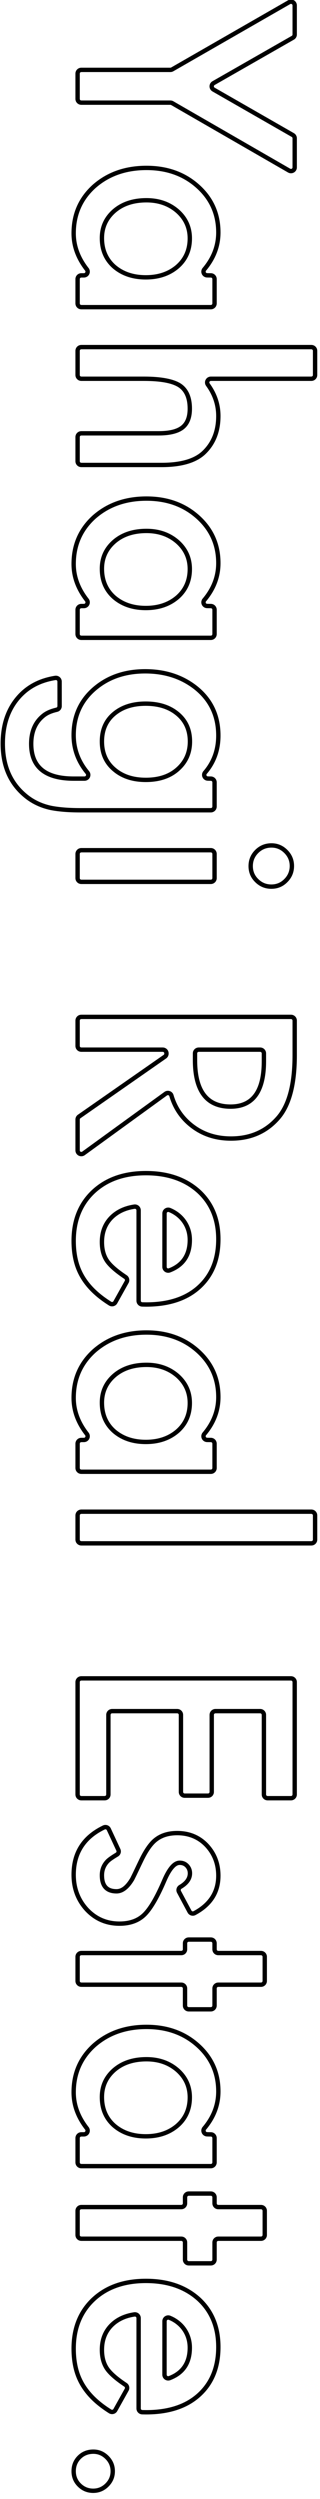
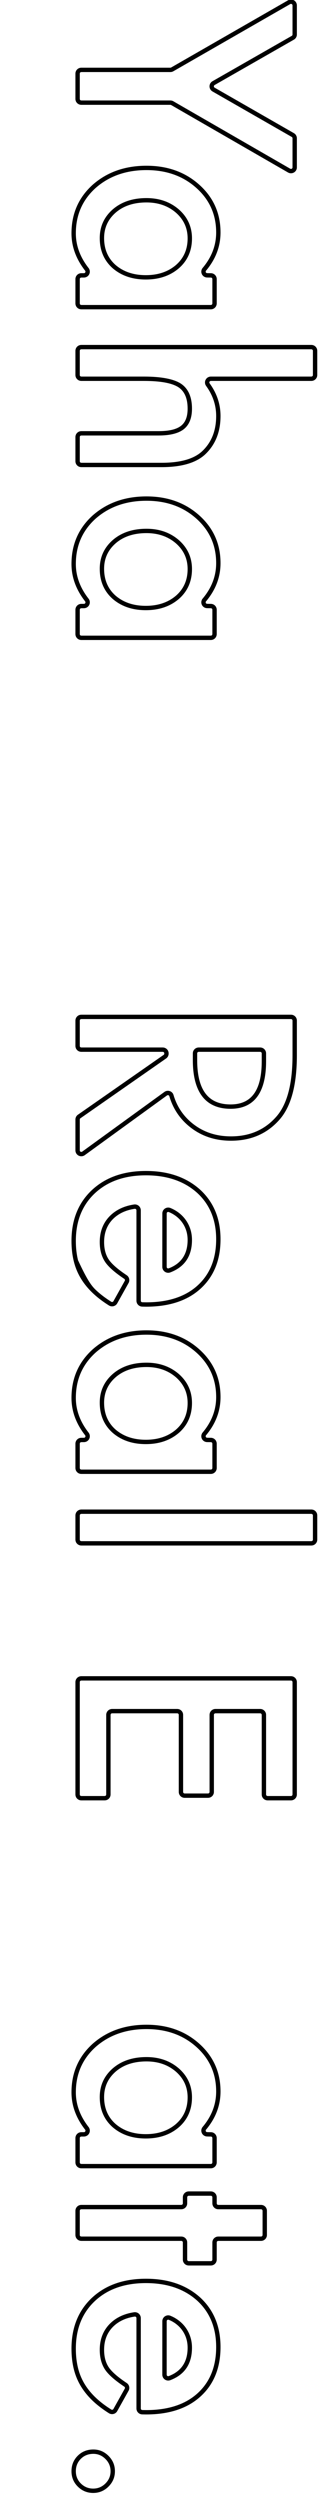
<svg xmlns="http://www.w3.org/2000/svg" width="100%" height="100%" viewBox="0 0 88 687" version="1.1" xml:space="preserve" style="fill-rule:evenodd;clip-rule:evenodd;stroke-linejoin:round;stroke-miterlimit:2;">
  <g transform="matrix(1,0,0,1,-1.569,1.29882e-13)">
    <g transform="matrix(1,0,0,1,-609.137,0)">
      <g transform="matrix(6.12323e-17,1,-1,6.12323e-17,701.925,-0.144)">
        <g transform="matrix(0.555,0,0,0.555,-162.433,-115.581)">
          <path d="M326.465,288.184C326.465,288.051 326.43,287.92 326.364,287.805L293.08,229.889C292.561,228.985 292.562,227.873 293.084,226.971C293.606,226.068 294.57,225.513 295.612,225.513L310.036,225.513C311.084,225.513 312.051,226.074 312.571,226.983L335.039,266.254C335.174,266.491 335.426,266.637 335.698,266.637C335.971,266.637 336.222,266.492 336.358,266.255L358.892,226.98C359.413,226.073 360.379,225.513 361.425,225.513L375.844,225.513C376.887,225.513 377.851,226.069 378.373,226.973C378.895,227.876 378.895,228.989 378.374,229.893L344.96,287.806C344.893,287.921 344.858,288.052 344.858,288.186L344.858,332.322C344.858,333.935 343.551,335.242 341.938,335.242L329.385,335.242C327.773,335.242 326.465,333.935 326.465,332.322L326.465,288.184ZM328.625,288.184L328.625,332.322C328.625,332.742 328.966,333.082 329.385,333.082L341.938,333.082C342.358,333.082 342.698,332.742 342.698,332.322L342.698,288.186C342.698,287.673 342.833,287.17 343.089,286.726L376.503,228.813C376.638,228.578 376.638,228.288 376.502,228.053C376.367,227.818 376.116,227.673 375.844,227.673L361.425,227.673C361.153,227.673 360.901,227.819 360.766,228.055L338.232,267.33C337.711,268.238 336.744,268.798 335.697,268.797C334.65,268.797 333.684,268.236 333.164,267.327L310.696,228.056C310.56,227.819 310.309,227.673 310.036,227.673L295.612,227.673C295.341,227.673 295.09,227.818 294.954,228.053C294.818,228.288 294.818,228.577 294.953,228.812L328.237,286.729C328.491,287.172 328.625,287.673 328.625,288.184Z" />
        </g>
        <g transform="matrix(0.555,0,0,0.555,-162.433,-115.581)">
          <path d="M428.251,268.145C428.251,267.37 428.559,266.627 429.107,266.08C429.654,265.532 430.397,265.224 431.172,265.224L443.236,265.224C444.011,265.224 444.754,265.532 445.302,266.08C445.849,266.627 446.157,267.37 446.157,268.145L446.157,332.322C446.157,333.096 445.849,333.839 445.302,334.387C444.754,334.935 444.011,335.242 443.236,335.242L431.172,335.242C430.397,335.242 429.655,334.935 429.107,334.387C428.559,333.839 428.251,333.096 428.251,332.322L428.251,331.024C428.251,330.734 428.085,330.469 427.824,330.342C427.563,330.214 427.252,330.247 427.024,330.426C421.222,334.951 415.041,337.193 408.501,337.193C398.8,337.193 390.781,333.684 384.44,326.677L384.412,326.645C378.164,319.534 375.024,310.664 375.024,300.024C375.024,289.562 378.169,280.849 384.427,273.874C390.726,266.854 398.611,263.343 408.083,263.343C414.99,263.343 421.302,265.731 427.011,270.526L427.015,270.529C427.234,270.715 427.541,270.756 427.801,270.636C428.062,270.515 428.228,270.254 428.228,269.967L428.229,269.928C428.252,269.302 428.251,268.685 428.251,268.145ZM430.412,268.145C430.412,268.705 430.412,269.343 430.389,269.992C430.379,271.11 429.726,272.125 428.709,272.596C427.685,273.07 426.479,272.907 425.622,272.18C420.33,267.736 414.486,265.504 408.083,265.504C399.255,265.504 391.905,268.774 386.035,275.316C380.125,281.904 377.185,290.143 377.185,300.024C377.185,310.09 380.124,318.492 386.035,325.219L386.042,325.227C391.96,331.767 399.447,335.033 408.501,335.033C414.575,335.033 420.307,332.925 425.694,328.722C426.574,328.036 427.768,327.911 428.771,328.399C429.774,328.888 430.41,329.906 430.412,331.022L430.412,332.322C430.412,332.523 430.492,332.717 430.634,332.859C430.777,333.002 430.97,333.082 431.172,333.082L443.236,333.082C443.438,333.082 443.631,333.002 443.774,332.859C443.916,332.717 443.997,332.523 443.997,332.322L443.997,268.145C443.997,267.943 443.916,267.75 443.774,267.607C443.631,267.465 443.438,267.385 443.236,267.385L431.172,267.385C430.97,267.385 430.777,267.465 430.634,267.607C430.492,267.75 430.412,267.943 430.412,268.145ZM391.048,300.024C391.048,293.659 392.932,288.319 396.672,283.995L396.697,283.966C400.534,279.645 405.305,277.486 411.009,277.486C417.047,277.486 421.953,279.629 425.736,283.894L425.759,283.921C429.498,288.242 431.387,293.721 431.387,300.373C431.387,307.019 429.5,312.496 425.767,316.815L425.732,316.855C421.951,321.068 417.001,323.189 410.869,323.189C405.111,323.189 400.336,321.002 396.544,316.625L396.531,316.609C392.892,312.34 391.048,306.817 391.048,300.024ZM393.209,300.024C393.209,306.236 394.848,311.303 398.176,315.208L398.178,315.21C401.537,319.089 405.767,321.029 410.869,321.029C416.333,321.029 420.755,319.167 424.124,315.413L424.133,315.402C427.542,311.457 429.227,306.443 429.227,300.373C429.227,294.298 427.54,289.281 424.126,285.334L424.12,285.328C420.754,281.533 416.381,279.646 411.009,279.646C405.948,279.646 401.717,281.566 398.313,285.401L398.306,285.408C394.898,289.349 393.209,294.224 393.209,300.024Z" />
        </g>
        <g transform="matrix(0.555,0,0,0.555,-162.433,-115.581)">
          <path d="M463.783,218.331C463.783,217.557 464.09,216.814 464.638,216.266C465.186,215.719 465.929,215.411 466.703,215.411L478.698,215.411C480.311,215.411 481.618,216.718 481.618,218.331L481.618,268.123C481.619,268.409 481.779,268.671 482.034,268.8C482.289,268.93 482.596,268.904 482.827,268.736C487.794,265.132 493.191,263.343 499.001,263.343C506.998,263.343 513.387,265.958 518.186,271.144L518.21,271.171C522.242,275.647 524.326,282.767 524.326,292.57L524.326,332.322C524.326,333.096 524.018,333.839 523.47,334.387C522.922,334.935 522.18,335.242 521.405,335.242L509.41,335.242C508.636,335.242 507.893,334.935 507.345,334.387C506.797,333.839 506.49,333.096 506.49,332.322L506.49,294.033C506.49,288.914 505.647,285.191 503.831,282.894C502.085,280.684 499.25,279.646 495.378,279.646C490.348,279.646 486.775,281.125 484.725,284.231C482.614,287.553 481.618,293.266 481.618,301.348L481.618,332.322C481.618,333.096 481.311,333.839 480.763,334.387C480.215,334.935 479.473,335.242 478.698,335.242L466.703,335.242C465.929,335.242 465.186,334.935 464.638,334.387C464.09,333.839 463.783,333.096 463.783,332.322L463.783,218.331ZM465.943,218.331L465.943,332.322C465.943,332.523 466.023,332.717 466.166,332.859C466.308,333.002 466.501,333.082 466.703,333.082L478.698,333.082C478.9,333.082 479.093,333.002 479.235,332.859C479.378,332.717 479.458,332.523 479.458,332.322L479.458,301.348C479.458,292.709 480.645,286.625 482.901,283.073L482.922,283.041C485.333,279.388 489.463,277.486 495.378,277.486C500.052,277.486 503.417,278.886 505.526,281.554C507.565,284.134 508.65,288.283 508.65,294.033L508.65,332.322C508.65,332.523 508.73,332.717 508.873,332.859C509.015,333.002 509.209,333.082 509.41,333.082L521.405,333.082C521.607,333.082 521.8,333.002 521.943,332.859C522.085,332.717 522.165,332.523 522.165,332.322L522.165,292.57C522.165,283.446 520.357,276.783 516.605,272.617L516.6,272.612C512.203,267.858 506.33,265.504 499.001,265.504C493.646,265.504 488.675,267.162 484.099,270.482C483.211,271.13 482.035,271.224 481.056,270.726C480.076,270.228 479.459,269.223 479.458,268.124L479.458,218.331C479.458,217.912 479.118,217.571 478.698,217.571L466.703,217.571C466.501,217.571 466.308,217.651 466.166,217.794C466.023,217.936 465.943,218.13 465.943,218.331Z" />
        </g>
        <g transform="matrix(0.555,0,0,0.555,-162.433,-115.581)">
          <path d="M592.043,268.145C592.043,267.37 592.351,266.627 592.899,266.08C593.446,265.532 594.189,265.224 594.964,265.224L607.028,265.224C607.803,265.224 608.546,265.532 609.093,266.08C609.641,266.627 609.949,267.37 609.949,268.145L609.949,332.322C609.949,333.096 609.641,333.839 609.093,334.387C608.546,334.935 607.803,335.242 607.028,335.242L594.964,335.242C594.189,335.242 593.446,334.935 592.899,334.387C592.351,333.839 592.043,333.096 592.043,332.322L592.043,331.024C592.043,330.734 591.877,330.469 591.616,330.342C591.355,330.214 591.044,330.247 590.815,330.426C585.014,334.951 578.833,337.193 572.292,337.193C562.592,337.193 554.573,333.684 548.232,326.677L548.204,326.645C541.956,319.534 538.816,310.664 538.816,300.024C538.816,289.562 541.961,280.849 548.219,273.874C554.517,266.854 562.402,263.343 571.874,263.343C578.782,263.343 585.094,265.731 590.803,270.526L590.806,270.529C591.025,270.715 591.332,270.756 591.593,270.636C591.853,270.515 592.02,270.254 592.02,269.967L592.021,269.928C592.043,269.302 592.043,268.685 592.043,268.145ZM594.204,268.145C594.204,268.705 594.203,269.343 594.18,269.992C594.171,271.11 593.518,272.125 592.501,272.596C591.477,273.07 590.271,272.907 589.413,272.18C584.121,267.736 578.277,265.504 571.874,265.504C563.047,265.504 555.697,268.774 549.827,275.316C543.916,281.904 540.976,290.143 540.976,300.024C540.976,310.09 543.916,318.492 549.827,325.219L549.834,325.227C555.752,331.767 563.239,335.033 572.292,335.033C578.367,335.033 584.099,332.925 589.486,328.722C590.366,328.036 591.56,327.911 592.562,328.399C593.565,328.888 594.202,329.906 594.204,331.022L594.204,332.322C594.204,332.523 594.284,332.717 594.426,332.859C594.569,333.002 594.762,333.082 594.964,333.082L607.028,333.082C607.23,333.082 607.423,333.002 607.566,332.859C607.708,332.717 607.788,332.523 607.788,332.322L607.788,268.145C607.788,267.943 607.708,267.75 607.566,267.607C607.423,267.465 607.23,267.385 607.028,267.385L594.964,267.385C594.762,267.385 594.569,267.465 594.426,267.607C594.284,267.75 594.204,267.943 594.204,268.145ZM554.84,300.024C554.84,293.659 556.724,288.319 560.464,283.995L560.489,283.966C564.326,279.645 569.097,277.486 574.8,277.486C580.839,277.486 585.745,279.629 589.528,283.894L589.551,283.921C593.29,288.242 595.179,293.721 595.179,300.373C595.179,307.019 593.292,312.496 589.559,316.815L589.524,316.855C585.743,321.068 580.793,323.189 574.661,323.189C568.903,323.189 564.127,321.002 560.336,316.625L560.323,316.609C556.684,312.34 554.84,306.817 554.84,300.024ZM557,300.024C557,306.236 558.639,311.303 561.967,315.208L561.969,315.21C565.329,319.089 569.559,321.029 574.661,321.029C580.125,321.029 584.547,319.167 587.916,315.413L587.925,315.402C591.334,311.457 593.019,306.443 593.019,300.373C593.019,294.298 591.332,289.281 587.917,285.334L587.912,285.328C584.546,281.533 580.172,279.646 574.8,279.646C569.74,279.646 565.509,281.566 562.105,285.401L562.098,285.408C558.69,289.349 557,294.224 557,300.024Z" />
        </g>
        <g transform="matrix(0.555,0,0,0.555,-162.433,-115.581)">
-           <path d="M695.363,332.56C695.363,335.799 695.257,338.652 695.045,341.117C694.833,343.6 694.536,345.788 694.158,347.681L694.154,347.699C692.998,352.998 690.729,357.548 687.358,361.353C681.027,368.638 672.335,372.306 661.26,372.306C651.92,372.306 644.24,369.77 638.205,364.741C632.457,359.966 628.932,353.511 627.654,345.363L627.653,345.359C627.526,344.52 627.77,343.667 628.323,343.023C628.876,342.379 629.683,342.009 630.528,342.009C633.754,341.999 639.875,341.999 642.697,341.999C644.054,342.001 645.231,342.936 645.539,344.257L645.54,344.261C646.108,346.745 646.934,348.713 648.043,350.154C651.095,354.122 655.557,356.073 661.399,356.073C665.699,356.073 669.148,355.049 671.728,352.939C675.656,349.727 677.527,344.074 677.527,336.043L677.527,330.728C677.527,330.433 677.356,330.165 677.089,330.04C676.822,329.915 676.507,329.956 676.28,330.145L676.278,330.147C670.59,334.853 664.185,337.193 657.079,337.193C647.507,337.193 639.669,333.723 633.56,326.797L633.555,326.792C627.442,319.82 624.37,311.11 624.37,300.651C624.37,290.492 627.221,281.864 632.896,274.757L632.909,274.741C639.066,267.147 647.19,263.343 657.288,263.343C664.645,263.343 670.972,265.62 676.274,270.16L676.285,270.169C676.5,270.359 676.807,270.405 677.068,270.286C677.329,270.168 677.497,269.908 677.497,269.621L677.499,269.559C677.528,269.063 677.527,268.579 677.527,268.145C677.527,267.37 677.835,266.627 678.382,266.08C678.93,265.532 679.673,265.224 680.447,265.224L692.442,265.224C693.217,265.224 693.96,265.532 694.508,266.08C695.055,266.627 695.363,267.37 695.363,268.145L695.363,332.56ZM693.203,332.56L693.203,268.145C693.203,267.943 693.122,267.75 692.98,267.607C692.837,267.465 692.644,267.385 692.442,267.385L680.447,267.385C680.246,267.385 680.053,267.465 679.91,267.607C679.767,267.75 679.687,267.943 679.687,268.145C679.687,268.609 679.687,269.126 679.658,269.643C679.649,270.77 678.986,271.79 677.958,272.255C676.924,272.723 675.711,272.542 674.869,271.801C669.961,267.598 664.099,265.504 657.288,265.504C647.888,265.504 640.319,269.032 634.588,276.101L634.584,276.105C629.206,282.84 626.53,291.024 626.53,300.651C626.53,310.536 629.402,318.779 635.18,325.368C640.867,331.815 648.169,335.033 657.079,335.033C663.676,335.033 669.62,332.852 674.898,328.485C675.768,327.76 676.979,327.604 678.005,328.084C679.031,328.564 679.687,329.594 679.687,330.727L679.687,336.043C679.687,344.901 677.428,351.068 673.096,354.611C670.169,357.005 666.277,358.233 661.399,358.233C654.794,358.233 649.781,355.957 646.33,351.472C645.062,349.822 644.084,347.584 643.435,344.747C643.355,344.404 643.049,344.16 642.696,344.16C639.874,344.16 633.758,344.16 630.534,344.169L630.531,344.169C630.312,344.169 630.104,344.265 629.962,344.431C629.819,344.597 629.756,344.816 629.789,345.032C630.979,352.615 634.237,358.636 639.587,363.08C645.256,367.805 652.486,370.146 661.26,370.146C671.634,370.146 679.797,366.76 685.726,359.936L685.741,359.92C688.87,356.389 690.967,352.164 692.041,347.248C692.405,345.427 692.688,343.321 692.893,340.932C693.1,338.52 693.203,335.729 693.203,332.56ZM680.314,300.373C680.314,306.826 678.618,312.108 675.272,316.234L675.268,316.239C671.576,320.863 666.563,323.189 660.215,323.189C653.858,323.189 648.89,320.88 645.292,316.298C642.042,312.174 640.393,306.894 640.393,300.442C640.393,293.897 642.043,288.572 645.29,284.45C648.937,279.769 653.907,277.416 660.215,277.416C666.117,277.416 670.959,279.561 674.746,283.839C678.438,287.969 680.314,293.474 680.314,300.373ZM678.154,300.373C678.154,294.082 676.501,289.043 673.134,285.278L673.13,285.274C669.766,281.472 665.459,279.577 660.215,279.577C654.632,279.577 650.221,281.636 646.994,285.779L646.99,285.784C644.015,289.557 642.554,294.449 642.554,300.442C642.554,306.345 644.017,311.19 646.99,314.962C650.174,319.018 654.588,321.029 660.215,321.029C665.845,321.029 670.305,318.993 673.579,314.891L673.594,314.873C676.65,311.105 678.154,306.267 678.154,300.373Z" />
-         </g>
+           </g>
        <g transform="matrix(0.555,0,0,0.555,-162.433,-115.581)">
-           <path d="M727.904,265.224C729.517,265.224 730.824,266.532 730.824,268.145L730.824,332.322C730.824,333.935 729.517,335.242 727.904,335.242L715.909,335.242C714.296,335.242 712.989,333.935 712.988,332.322L712.988,268.145C712.989,266.532 714.296,265.224 715.909,265.224L727.904,265.224ZM727.904,267.385L715.909,267.385C715.489,267.385 715.149,267.725 715.149,268.145L715.149,332.322C715.149,332.742 715.489,333.082 715.909,333.082L727.904,333.082C728.324,333.082 728.664,332.742 728.664,332.322L728.664,268.145C728.664,267.725 728.324,267.385 727.904,267.385ZM710.62,238.089C710.62,235.054 711.721,232.43 713.932,230.218C716.141,228.009 718.789,226.906 721.872,226.906C725.001,226.906 727.67,228.009 729.877,230.214C732.086,232.374 733.193,235.022 733.193,238.158C733.193,241.288 732.09,243.956 729.885,246.163C727.725,248.373 725.078,249.48 721.941,249.48C718.809,249.48 716.14,248.375 713.932,246.168C711.726,243.962 710.62,241.269 710.62,238.089ZM712.78,238.089C712.78,240.667 713.671,242.852 715.46,244.64C717.246,246.427 719.407,247.319 721.941,247.319C724.469,247.319 726.604,246.431 728.344,244.649L728.353,244.64C730.14,242.853 731.033,240.693 731.033,238.158C731.033,235.63 730.144,233.495 728.362,231.755L728.353,231.746C726.567,229.96 724.406,229.067 721.872,229.067C719.381,229.067 717.244,229.961 715.46,231.746C713.676,233.529 712.78,235.642 712.78,238.089Z" />
-         </g>
+           </g>
        <g transform="matrix(0.555,0,0,0.555,-162.433,-115.581)">
          <path d="M835.933,288.704C835.699,288.772 835.512,288.949 835.433,289.179C835.353,289.409 835.392,289.665 835.535,289.862C840.973,297.37 858.924,322.081 865.116,330.605C865.762,331.494 865.854,332.669 865.356,333.648C864.857,334.626 863.852,335.242 862.754,335.242L847.469,335.242C846.515,335.242 845.621,334.776 845.074,333.993L815.449,291.537C815.307,291.333 815.074,291.211 814.826,291.211L814.7,291.211C814.498,291.211 814.305,291.292 814.162,291.434C814.02,291.577 813.939,291.77 813.94,291.972L813.94,332.322C813.94,333.096 813.632,333.839 813.084,334.387C812.536,334.935 811.794,335.242 811.019,335.242L798.467,335.242C796.854,335.242 795.546,333.935 795.546,332.322L795.546,228.433C795.546,226.82 796.854,225.513 798.467,225.513L815.646,225.513C830.186,225.513 840.67,228.314 847.134,233.777L847.144,233.786C854.354,239.94 857.97,248.059 857.97,258.153C857.97,266.033 855.702,272.804 851.186,278.473C847.216,283.457 842.135,286.867 835.942,288.702L835.933,288.704ZM835.328,286.63L835.337,286.628C841.088,284.922 845.809,281.756 849.496,277.127C853.712,271.835 855.81,265.508 855.81,258.153C855.81,248.744 852.462,241.165 845.742,235.429L845.739,235.427C839.569,230.212 829.526,227.673 815.646,227.673L798.467,227.673C798.047,227.673 797.707,228.014 797.707,228.433L797.707,332.322C797.707,332.742 798.047,333.082 798.467,333.082L811.019,333.082C811.221,333.082 811.414,333.002 811.556,332.859C811.699,332.717 811.779,332.523 811.779,332.322L811.779,291.972C811.779,291.197 812.087,290.454 812.634,289.906C813.182,289.359 813.925,289.051 814.7,289.051L814.826,289.051C815.78,289.051 816.674,289.518 817.221,290.3L846.846,332.757C846.988,332.96 847.221,333.082 847.469,333.082L862.754,333.082C863.039,333.082 863.301,332.921 863.431,332.667C863.561,332.412 863.537,332.106 863.369,331.875C857.176,323.35 839.224,298.638 833.787,291.131C833.229,290.364 833.081,289.373 833.39,288.476C833.698,287.582 834.42,286.894 835.328,286.63ZM811.779,274.148L811.779,243.691C811.779,242.078 813.087,240.77 814.7,240.77L818.642,240.77C828.011,240.77 834.539,242.932 838.287,247.07C840.846,249.895 842.155,253.653 842.155,258.362C842.155,263.363 840.816,267.353 838.2,270.353C834.349,274.768 827.641,277.069 818.015,277.069L814.7,277.069C813.925,277.069 813.182,276.761 812.635,276.213C812.087,275.666 811.779,274.923 811.779,274.148ZM813.94,274.148C813.939,274.35 814.02,274.543 814.162,274.686C814.305,274.828 814.498,274.908 814.7,274.908L818.015,274.908C826.837,274.908 833.043,272.979 836.572,268.933C838.874,266.293 839.995,262.763 839.995,258.362C839.995,254.265 838.912,250.978 836.685,248.52C833.254,244.732 827.22,242.931 818.642,242.931L814.7,242.931C814.28,242.931 813.939,243.271 813.94,243.691L813.94,274.148Z" />
        </g>
        <g transform="matrix(0.555,0,0,0.555,-162.433,-115.581)">
-           <path d="M940.144,302.14C940.114,303.732 938.815,305.006 937.224,305.006L892.441,305.006C892.22,305.006 892.01,305.102 891.865,305.268C891.721,305.435 891.656,305.655 891.687,305.873C892.342,310.22 893.968,313.76 896.607,316.477C899.61,319.522 903.467,321.029 908.166,321.029C911.808,321.029 914.827,320.185 917.211,318.452C919.403,316.827 921.855,313.945 924.595,309.832C925.441,308.569 927.116,308.165 928.442,308.905L938.518,314.524C939.217,314.913 939.725,315.572 939.925,316.346C940.124,317.121 939.997,317.943 939.574,318.621L939.573,318.624C937.789,321.466 935.923,323.951 933.974,326.078C931.627,328.641 929.111,330.747 926.429,332.399C923.733,334.06 920.82,335.277 917.691,336.047C914.592,336.81 911.232,337.193 907.609,337.193C897.156,337.193 888.772,333.816 882.442,327.104L882.436,327.097C876.129,320.36 872.948,311.435 872.948,300.303C872.948,289.277 876.028,280.36 882.136,273.533L882.158,273.508C888.351,266.744 896.551,263.343 906.773,263.343C917.1,263.343 925.255,266.66 931.259,273.24C937.177,279.731 940.177,288.715 940.18,300.215L940.179,300.271L940.144,302.14ZM937.984,302.1L938.019,300.23L938.019,300.215C938.016,289.346 935.256,280.831 929.662,274.696C924.055,268.55 916.418,265.504 906.773,265.504C897.219,265.504 889.54,268.645 883.751,274.967L883.746,274.973C877.971,281.428 875.109,289.877 875.109,300.303C875.109,310.814 878.059,319.26 884.014,325.621C889.944,331.909 897.815,335.033 907.609,335.033C911.046,335.033 914.235,334.673 917.174,333.949C920.083,333.233 922.79,332.104 925.296,330.56C927.815,329.008 930.176,327.027 932.381,324.619C934.247,322.582 936.033,320.2 937.742,317.477C937.852,317.301 937.884,317.087 937.832,316.886C937.781,316.684 937.648,316.513 937.466,316.411L927.391,310.793C927.046,310.6 926.611,310.705 926.393,311.031C923.471,315.415 920.829,318.461 918.493,320.191L918.486,320.196C915.762,322.177 912.326,323.189 908.166,323.189C902.835,323.189 898.472,321.446 895.066,317.991L895.06,317.985C892.12,314.96 890.279,311.032 889.55,306.19L889.549,306.184C889.428,305.345 889.677,304.495 890.232,303.854C890.788,303.213 891.594,302.845 892.441,302.846L937.224,302.846C937.638,302.845 937.976,302.514 937.984,302.1ZM920.468,292.187C914.608,292.187 899.908,292.187 893.982,292.177C893.01,292.177 892.102,291.692 891.562,290.883C891.022,290.075 890.921,289.05 891.293,288.152C891.71,287.136 892.201,286.186 892.764,285.302C893.805,283.665 895.058,282.265 896.521,281.1C897.986,279.932 899.614,279.038 901.403,278.417C903.185,277.798 905.091,277.486 907.121,277.486C915.116,277.486 920.455,281.081 923.199,288.226L923.2,288.23C923.541,289.128 923.419,290.136 922.873,290.926C922.327,291.716 921.428,292.188 920.468,292.187ZM920.469,290.026C920.719,290.027 920.953,289.904 921.095,289.698C921.237,289.493 921.269,289.231 921.181,288.997C918.784,282.758 914.103,279.646 907.121,279.646C905.343,279.646 903.673,279.915 902.111,280.457C900.556,280.997 899.141,281.775 897.867,282.79C896.589,283.808 895.496,285.032 894.587,286.461C894.09,287.242 893.658,288.08 893.29,288.976L893.289,288.979C893.193,289.211 893.219,289.475 893.358,289.683C893.497,289.892 893.732,290.017 893.983,290.017C899.91,290.026 914.61,290.026 920.469,290.026Z" />
+           <path d="M940.144,302.14C940.114,303.732 938.815,305.006 937.224,305.006L892.441,305.006C892.22,305.006 892.01,305.102 891.865,305.268C891.721,305.435 891.656,305.655 891.687,305.873C892.342,310.22 893.968,313.76 896.607,316.477C899.61,319.522 903.467,321.029 908.166,321.029C911.808,321.029 914.827,320.185 917.211,318.452C919.403,316.827 921.855,313.945 924.595,309.832C925.441,308.569 927.116,308.165 928.442,308.905L938.518,314.524C939.217,314.913 939.725,315.572 939.925,316.346C940.124,317.121 939.997,317.943 939.574,318.621L939.573,318.624C937.789,321.466 935.923,323.951 933.974,326.078C931.627,328.641 929.111,330.747 926.429,332.399C923.733,334.06 920.82,335.277 917.691,336.047C914.592,336.81 911.232,337.193 907.609,337.193C897.156,337.193 888.772,333.816 882.442,327.104L882.436,327.097C876.129,320.36 872.948,311.435 872.948,300.303C872.948,289.277 876.028,280.36 882.136,273.533L882.158,273.508C888.351,266.744 896.551,263.343 906.773,263.343C917.1,263.343 925.255,266.66 931.259,273.24C937.177,279.731 940.177,288.715 940.18,300.215L940.179,300.271L940.144,302.14ZM937.984,302.1L938.019,300.23L938.019,300.215C938.016,289.346 935.256,280.831 929.662,274.696C924.055,268.55 916.418,265.504 906.773,265.504C897.219,265.504 889.54,268.645 883.751,274.967L883.746,274.973C877.971,281.428 875.109,289.877 875.109,300.303C875.109,310.814 878.059,319.26 884.014,325.621C889.944,331.909 897.815,335.033 907.609,335.033C911.046,335.033 914.235,334.673 917.174,333.949C927.815,329.008 930.176,327.027 932.381,324.619C934.247,322.582 936.033,320.2 937.742,317.477C937.852,317.301 937.884,317.087 937.832,316.886C937.781,316.684 937.648,316.513 937.466,316.411L927.391,310.793C927.046,310.6 926.611,310.705 926.393,311.031C923.471,315.415 920.829,318.461 918.493,320.191L918.486,320.196C915.762,322.177 912.326,323.189 908.166,323.189C902.835,323.189 898.472,321.446 895.066,317.991L895.06,317.985C892.12,314.96 890.279,311.032 889.55,306.19L889.549,306.184C889.428,305.345 889.677,304.495 890.232,303.854C890.788,303.213 891.594,302.845 892.441,302.846L937.224,302.846C937.638,302.845 937.976,302.514 937.984,302.1ZM920.468,292.187C914.608,292.187 899.908,292.187 893.982,292.177C893.01,292.177 892.102,291.692 891.562,290.883C891.022,290.075 890.921,289.05 891.293,288.152C891.71,287.136 892.201,286.186 892.764,285.302C893.805,283.665 895.058,282.265 896.521,281.1C897.986,279.932 899.614,279.038 901.403,278.417C903.185,277.798 905.091,277.486 907.121,277.486C915.116,277.486 920.455,281.081 923.199,288.226L923.2,288.23C923.541,289.128 923.419,290.136 922.873,290.926C922.327,291.716 921.428,292.188 920.468,292.187ZM920.469,290.026C920.719,290.027 920.953,289.904 921.095,289.698C921.237,289.493 921.269,289.231 921.181,288.997C918.784,282.758 914.103,279.646 907.121,279.646C905.343,279.646 903.673,279.915 902.111,280.457C900.556,280.997 899.141,281.775 897.867,282.79C896.589,283.808 895.496,285.032 894.587,286.461C894.09,287.242 893.658,288.08 893.29,288.976L893.289,288.979C893.193,289.211 893.219,289.475 893.358,289.683C893.497,289.892 893.732,290.017 893.983,290.017C899.91,290.026 914.61,290.026 920.469,290.026Z" />
        </g>
        <g transform="matrix(0.555,0,0,0.555,-162.433,-115.581)">
          <path d="M1005.11,268.145C1005.11,267.37 1005.42,266.627 1005.97,266.08C1006.51,265.532 1007.26,265.224 1008.03,265.224L1020.1,265.224C1020.87,265.224 1021.61,265.532 1022.16,266.08C1022.71,266.627 1023.02,267.37 1023.02,268.145L1023.02,332.322C1023.02,333.096 1022.71,333.839 1022.16,334.387C1021.61,334.935 1020.87,335.242 1020.1,335.242L1008.03,335.242C1007.26,335.242 1006.51,334.935 1005.97,334.387C1005.42,333.839 1005.11,333.096 1005.11,332.322L1005.11,331.024C1005.11,330.734 1004.94,330.469 1004.68,330.342C1004.42,330.214 1004.11,330.247 1003.88,330.426C998.082,334.951 991.9,337.193 985.36,337.193C975.659,337.193 967.64,333.684 961.299,326.677L961.271,326.645C955.023,319.534 951.883,310.664 951.883,300.024C951.883,289.562 955.028,280.849 961.286,273.874C967.585,266.854 975.47,263.343 984.942,263.343C991.849,263.343 998.161,265.731 1003.87,270.526L1003.87,270.529C1004.09,270.715 1004.4,270.756 1004.66,270.636C1004.92,270.515 1005.09,270.254 1005.09,269.967L1005.09,269.928C1005.11,269.302 1005.11,268.685 1005.11,268.145ZM1007.27,268.145C1007.27,268.705 1007.27,269.343 1007.25,269.992C1007.24,271.11 1006.59,272.125 1005.57,272.596C1004.54,273.07 1003.34,272.907 1002.48,272.18C997.189,267.736 991.345,265.504 984.942,265.504C976.114,265.504 968.765,268.774 962.894,275.316C956.984,281.904 954.044,290.143 954.044,300.024C954.044,310.09 956.983,318.492 962.894,325.219L962.901,325.227C968.819,331.767 976.306,335.033 985.36,335.033C991.434,335.033 997.166,332.925 1002.55,328.722C1003.43,328.036 1004.63,327.911 1005.63,328.399C1006.63,328.888 1007.27,329.906 1007.27,331.022L1007.27,332.322C1007.27,332.523 1007.35,332.717 1007.49,332.859C1007.64,333.002 1007.83,333.082 1008.03,333.082L1020.1,333.082C1020.3,333.082 1020.49,333.002 1020.63,332.859C1020.78,332.717 1020.86,332.523 1020.86,332.322L1020.86,268.145C1020.86,267.943 1020.78,267.75 1020.63,267.607C1020.49,267.465 1020.3,267.385 1020.1,267.385L1008.03,267.385C1007.83,267.385 1007.64,267.465 1007.49,267.607C1007.35,267.75 1007.27,267.943 1007.27,268.145ZM967.907,300.024C967.907,293.659 969.791,288.319 973.531,283.995L973.556,283.966C977.393,279.645 982.165,277.486 987.868,277.486C993.906,277.486 998.812,279.629 1002.6,283.894L1002.62,283.921C1006.36,288.242 1008.25,293.721 1008.25,300.373C1008.25,307.019 1006.36,312.496 1002.63,316.815L1002.59,316.855C998.811,321.068 993.86,323.189 987.728,323.189C981.97,323.189 977.195,321.002 973.404,316.625L973.39,316.609C969.752,312.34 967.907,306.817 967.907,300.024ZM970.068,300.024C970.068,306.236 971.707,311.303 975.035,315.208L975.037,315.21C978.396,319.089 982.626,321.029 987.728,321.029C993.192,321.029 997.614,319.167 1000.98,315.413L1000.99,315.402C1004.4,311.457 1006.09,306.443 1006.09,300.373C1006.09,294.298 1004.4,289.281 1000.99,285.334L1000.98,285.328C997.613,281.533 993.24,279.646 987.868,279.646C982.808,279.646 978.576,281.566 975.172,285.401L975.166,285.408C971.757,289.349 970.068,294.224 970.068,300.024Z" />
        </g>
        <g transform="matrix(0.555,0,0,0.555,-162.433,-115.581)">
          <path d="M1055.56,215.411C1056.33,215.411 1057.08,215.719 1057.62,216.266C1058.17,216.814 1058.48,217.557 1058.48,218.331L1058.48,332.322C1058.48,333.096 1058.17,333.839 1057.62,334.387C1057.08,334.935 1056.33,335.242 1055.56,335.242L1043.56,335.242C1042.79,335.242 1042.05,334.935 1041.5,334.387C1040.95,333.839 1040.64,333.096 1040.64,332.322L1040.64,218.331C1040.64,217.557 1040.95,216.814 1041.5,216.266C1042.05,215.719 1042.79,215.411 1043.56,215.411L1055.56,215.411ZM1055.56,217.571L1043.56,217.571C1043.36,217.571 1043.17,217.651 1043.03,217.794C1042.88,217.936 1042.8,218.13 1042.8,218.331L1042.8,332.322C1042.8,332.523 1042.88,332.717 1043.03,332.859C1043.17,333.002 1043.36,333.082 1043.56,333.082L1055.56,333.082C1055.76,333.082 1055.95,333.002 1056.1,332.859C1056.24,332.717 1056.32,332.523 1056.32,332.322L1056.32,218.331C1056.32,218.13 1056.24,217.936 1056.1,217.794C1055.95,217.651 1055.76,217.571 1055.56,217.571Z" />
        </g>
        <g transform="matrix(0.555,0,0,0.555,-162.433,-115.581)">
          <path d="M1184.72,240.01C1184.72,241.623 1183.41,242.931 1181.8,242.931L1142.35,242.931C1142.15,242.931 1141.96,243.011 1141.82,243.153C1141.67,243.296 1141.59,243.489 1141.59,243.691L1141.59,265.858C1141.59,266.059 1141.67,266.252 1141.82,266.395C1141.96,266.538 1142.15,266.618 1142.35,266.618L1180.54,266.618C1181.32,266.618 1182.06,266.925 1182.61,267.473C1183.16,268.021 1183.46,268.764 1183.46,269.538L1183.46,281.115C1183.46,281.89 1183.16,282.632 1182.61,283.18C1182.06,283.728 1181.32,284.036 1180.54,284.036L1142.35,284.036C1142.15,284.036 1141.96,284.116 1141.82,284.258C1141.67,284.401 1141.59,284.594 1141.59,284.796L1141.59,317.064C1141.59,317.266 1141.67,317.459 1141.82,317.602C1141.96,317.744 1142.15,317.824 1142.35,317.824L1181.8,317.824C1183.41,317.824 1184.72,319.132 1184.72,320.745L1184.72,332.322C1184.72,333.096 1184.41,333.839 1183.86,334.387C1183.32,334.935 1182.57,335.242 1181.8,335.242L1126.12,335.242C1124.51,335.242 1123.2,333.935 1123.2,332.322L1123.2,228.433C1123.2,226.82 1124.51,225.513 1126.12,225.513L1181.8,225.513C1182.57,225.513 1183.32,225.821 1183.86,226.368C1184.41,226.916 1184.72,227.659 1184.72,228.433L1184.72,240.01ZM1182.56,240.01L1182.56,228.433C1182.56,228.232 1182.48,228.038 1182.34,227.896C1182.19,227.753 1182,227.673 1181.8,227.673L1126.12,227.673C1125.7,227.673 1125.36,228.014 1125.36,228.433L1125.36,332.322C1125.36,332.742 1125.7,333.082 1126.12,333.082L1181.8,333.082C1182,333.082 1182.19,333.002 1182.34,332.859C1182.48,332.717 1182.56,332.523 1182.56,332.322L1182.56,320.745C1182.56,320.325 1182.22,319.985 1181.8,319.985L1142.35,319.985C1141.58,319.985 1140.84,319.677 1140.29,319.129C1139.74,318.582 1139.43,317.839 1139.43,317.064L1139.43,284.796C1139.43,284.021 1139.74,283.278 1140.29,282.731C1140.84,282.183 1141.58,281.875 1142.35,281.875L1180.54,281.875C1180.75,281.875 1180.94,281.795 1181.08,281.653C1181.22,281.51 1181.3,281.317 1181.3,281.115L1181.3,269.538C1181.3,269.336 1181.22,269.143 1181.08,269.001C1180.94,268.858 1180.75,268.778 1180.54,268.778L1142.35,268.778C1141.58,268.778 1140.84,268.47 1140.29,267.923C1139.74,267.375 1139.43,266.632 1139.43,265.858L1139.43,243.691C1139.43,242.916 1139.74,242.174 1140.29,241.626C1140.84,241.078 1141.58,240.77 1142.35,240.77L1181.8,240.77C1182.22,240.77 1182.56,240.43 1182.56,240.01Z" />
        </g>
        <g transform="matrix(0.555,0,0,0.555,-162.433,-115.581)">
-           <path d="M1241.51,275.708C1241.88,276.389 1241.96,277.187 1241.74,277.926C1241.51,278.665 1241,279.285 1240.33,279.645C1237.84,280.983 1233.03,283.546 1230.53,284.875C1229.17,285.599 1227.48,285.139 1226.67,283.826L1226.66,283.807C1225.04,281.037 1223.13,279.577 1220.84,279.577C1219.69,279.577 1218.7,279.953 1217.88,280.715C1217.09,281.46 1216.7,282.419 1216.7,283.582C1216.7,284.622 1217.37,285.613 1218.58,286.644C1220.03,287.878 1222.2,289.096 1225.09,290.319L1225.1,290.323C1233.6,293.979 1239.3,297.377 1242.24,300.463C1245.3,303.669 1246.86,307.975 1246.86,313.401C1246.86,320.262 1244.33,326.006 1239.28,330.63L1239.25,330.656C1234.36,335.009 1228.46,337.193 1221.54,337.193C1210.31,337.193 1202.18,332.011 1197.16,321.632C1196.82,320.931 1196.78,320.122 1197.04,319.389C1197.31,318.656 1197.85,318.059 1198.55,317.734C1201.16,316.509 1206.23,314.159 1208.77,312.984C1210.12,312.36 1211.72,312.848 1212.49,314.119L1212.5,314.126C1213.87,316.436 1214.93,317.955 1215.71,318.661L1215.72,318.67C1217.42,320.244 1219.45,321.029 1221.82,321.029C1224.13,321.029 1225.89,320.557 1227.05,319.5C1228.17,318.474 1228.68,316.916 1228.68,314.864C1228.68,312.389 1226.75,310.175 1223.14,308.028L1223.09,308.001C1221.54,307.224 1219.98,306.47 1218.43,305.739C1216.85,304.994 1215.24,304.226 1213.61,303.434L1213.61,303.433C1208.88,301.118 1205.57,298.782 1203.64,296.467C1201.12,293.452 1199.84,289.58 1199.84,284.836C1199.84,278.627 1201.97,273.496 1206.22,269.436L1206.25,269.411C1210.58,265.37 1215.84,263.343 1222.03,263.343C1230.57,263.343 1237.08,267.448 1241.51,275.708ZM1239.61,276.73C1235.6,269.263 1229.75,265.504 1222.03,265.504C1216.42,265.504 1211.65,267.329 1207.72,270.991L1207.71,270.998C1203.89,274.644 1202,279.26 1202,284.836C1202,289.01 1203.08,292.43 1205.3,295.082C1207.08,297.226 1210.18,299.348 1214.56,301.492C1216.18,302.279 1217.78,303.043 1219.35,303.784C1220.92,304.523 1222.49,305.284 1224.06,306.069C1224.12,306.101 1224.18,306.135 1224.25,306.171C1228.72,308.834 1230.84,311.794 1230.84,314.864C1230.84,317.642 1230.02,319.707 1228.5,321.096C1227.01,322.455 1224.8,323.189 1221.82,323.189C1218.88,323.189 1216.37,322.21 1214.26,320.255C1213.39,319.466 1212.17,317.802 1210.64,315.239C1210.44,314.909 1210.03,314.783 1209.67,314.945C1207.14,316.118 1202.08,318.466 1199.47,319.69L1199.47,319.692C1199.29,319.776 1199.14,319.929 1199.08,320.118C1199.01,320.306 1199.02,320.513 1199.11,320.693C1203.73,330.247 1211.2,335.033 1221.54,335.033C1227.89,335.033 1233.32,333.041 1237.81,329.043L1237.82,329.036C1242.41,324.839 1244.7,319.627 1244.7,313.401C1244.7,308.609 1243.38,304.786 1240.68,301.954C1237.87,299.002 1232.38,295.805 1224.25,292.308C1220.44,290.699 1217.8,289.056 1216.28,287.429C1215.09,286.158 1214.54,284.863 1214.54,283.582C1214.54,281.773 1215.17,280.293 1216.41,279.134C1217.64,277.992 1219.11,277.416 1220.84,277.416C1223.81,277.416 1226.42,279.121 1228.52,282.711C1228.74,283.04 1229.17,283.153 1229.52,282.968C1232.01,281.64 1236.82,279.08 1239.3,277.743L1239.31,277.741C1239.48,277.647 1239.61,277.489 1239.67,277.299C1239.73,277.11 1239.7,276.905 1239.61,276.73Z" />
-         </g>
+           </g>
        <g transform="matrix(0.555,0,0,0.555,-162.433,-115.581)">
-           <path d="M1277.86,282.015C1277.44,282.015 1277.1,282.355 1277.1,282.775L1277.1,332.322C1277.1,333.096 1276.79,333.839 1276.24,334.387C1275.7,334.935 1274.95,335.242 1274.18,335.242L1262.18,335.242C1261.41,335.242 1260.67,334.935 1260.12,334.387C1259.57,333.839 1259.26,333.096 1259.26,332.322L1259.26,282.775C1259.26,282.574 1259.18,282.38 1259.04,282.238C1258.9,282.095 1258.7,282.015 1258.5,282.015L1255.5,282.015C1254.72,282.015 1253.98,281.707 1253.43,281.16C1252.88,280.612 1252.58,279.869 1252.58,279.095L1252.58,268.145C1252.58,267.37 1252.88,266.627 1253.43,266.08C1253.98,265.532 1254.72,265.224 1255.5,265.224L1258.5,265.224C1258.7,265.224 1258.9,265.144 1259.04,265.002C1259.18,264.859 1259.26,264.666 1259.26,264.464L1259.26,243.273C1259.26,242.498 1259.57,241.756 1260.12,241.208C1260.67,240.66 1261.41,240.352 1262.18,240.352L1274.18,240.352C1274.95,240.352 1275.7,240.66 1276.24,241.208C1276.79,241.756 1277.1,242.498 1277.1,243.273L1277.1,264.464C1277.1,264.884 1277.44,265.224 1277.86,265.224L1286.37,265.224C1287.14,265.224 1287.89,265.532 1288.44,266.08C1288.98,266.627 1289.29,267.37 1289.29,268.145L1289.29,279.095C1289.29,279.869 1288.98,280.612 1288.44,281.16C1287.89,281.707 1287.14,282.015 1286.37,282.015L1277.86,282.015ZM1277.86,279.855L1286.37,279.855C1286.57,279.855 1286.77,279.775 1286.91,279.632C1287.05,279.49 1287.13,279.296 1287.13,279.095L1287.13,268.145C1287.13,267.943 1287.05,267.75 1286.91,267.607C1286.77,267.465 1286.57,267.385 1286.37,267.385L1277.86,267.385C1276.25,267.385 1274.94,266.077 1274.94,264.464L1274.94,243.273C1274.94,243.071 1274.86,242.878 1274.72,242.735C1274.57,242.593 1274.38,242.513 1274.18,242.513L1262.18,242.513C1261.98,242.513 1261.79,242.593 1261.65,242.735C1261.5,242.878 1261.42,243.071 1261.42,243.273L1261.42,264.464C1261.42,265.239 1261.12,265.982 1260.57,266.529C1260.02,267.077 1259.28,267.385 1258.5,267.385L1255.5,267.385C1255.29,267.385 1255.1,267.465 1254.96,267.607C1254.82,267.75 1254.74,267.943 1254.74,268.145L1254.74,279.095C1254.74,279.296 1254.82,279.49 1254.96,279.632C1255.1,279.775 1255.29,279.855 1255.5,279.855L1258.5,279.855C1259.28,279.855 1260.02,280.162 1260.57,280.71C1261.12,281.258 1261.42,282.001 1261.42,282.775L1261.42,332.322C1261.42,332.523 1261.5,332.717 1261.65,332.859C1261.79,333.002 1261.98,333.082 1262.18,333.082L1274.18,333.082C1274.38,333.082 1274.57,333.002 1274.72,332.859C1274.86,332.717 1274.94,332.523 1274.94,332.322L1274.94,282.775C1274.94,281.162 1276.25,279.855 1277.86,279.855Z" />
-         </g>
+           </g>
        <g transform="matrix(0.555,0,0,0.555,-162.433,-115.581)">
          <path d="M1349.07,268.145C1349.07,267.37 1349.37,266.627 1349.92,266.08C1350.47,265.532 1351.21,265.224 1351.99,265.224L1364.05,265.224C1364.83,265.224 1365.57,265.532 1366.12,266.08C1366.66,266.627 1366.97,267.37 1366.97,268.145L1366.97,332.322C1366.97,333.096 1366.66,333.839 1366.12,334.387C1365.57,334.935 1364.83,335.242 1364.05,335.242L1351.99,335.242C1351.21,335.242 1350.47,334.935 1349.92,334.387C1349.37,333.839 1349.07,333.096 1349.07,332.322L1349.07,331.024C1349.07,330.734 1348.9,330.469 1348.64,330.342C1348.38,330.214 1348.07,330.247 1347.84,330.426C1342.04,334.951 1335.86,337.193 1329.32,337.193C1319.62,337.193 1311.6,333.684 1305.26,326.677L1305.23,326.645C1298.98,319.534 1295.84,310.664 1295.84,300.024C1295.84,289.562 1298.98,280.849 1305.24,273.874C1311.54,266.854 1319.43,263.343 1328.9,263.343C1335.81,263.343 1342.12,265.731 1347.83,270.526L1347.83,270.529C1348.05,270.715 1348.36,270.756 1348.62,270.636C1348.88,270.515 1349.04,270.254 1349.04,269.967L1349.04,269.928C1349.07,269.302 1349.07,268.685 1349.07,268.145ZM1351.23,268.145C1351.23,268.705 1351.23,269.343 1351.2,269.992C1351.19,271.11 1350.54,272.125 1349.52,272.596C1348.5,273.07 1347.29,272.907 1346.44,272.18C1341.14,267.736 1335.3,265.504 1328.9,265.504C1320.07,265.504 1312.72,268.774 1306.85,275.316C1300.94,281.904 1298,290.143 1298,300.024C1298,310.09 1300.94,318.492 1306.85,325.219L1306.86,325.227C1312.78,331.767 1320.26,335.033 1329.32,335.033C1335.39,335.033 1341.12,332.925 1346.51,328.722C1347.39,328.036 1348.58,327.911 1349.59,328.399C1350.59,328.888 1351.23,329.906 1351.23,331.022L1351.23,332.322C1351.23,332.523 1351.31,332.717 1351.45,332.859C1351.59,333.002 1351.79,333.082 1351.99,333.082L1364.05,333.082C1364.25,333.082 1364.45,333.002 1364.59,332.859C1364.73,332.717 1364.81,332.523 1364.81,332.322L1364.81,268.145C1364.81,267.943 1364.73,267.75 1364.59,267.607C1364.45,267.465 1364.25,267.385 1364.05,267.385L1351.99,267.385C1351.79,267.385 1351.59,267.465 1351.45,267.607C1351.31,267.75 1351.23,267.943 1351.23,268.145ZM1311.86,300.024C1311.86,293.659 1313.75,288.319 1317.49,283.995L1317.51,283.966C1321.35,279.645 1326.12,277.486 1331.82,277.486C1337.86,277.486 1342.77,279.629 1346.55,283.894L1346.57,283.921C1350.31,288.242 1352.2,293.721 1352.2,300.373C1352.2,307.019 1350.32,312.496 1346.58,316.815L1346.55,316.855C1342.77,321.068 1337.82,323.189 1331.68,323.189C1325.93,323.189 1321.15,321.002 1317.36,316.625L1317.35,316.609C1313.71,312.34 1311.86,306.817 1311.86,300.024ZM1314.02,300.024C1314.02,306.236 1315.66,311.303 1318.99,315.208L1318.99,315.21C1322.35,319.089 1326.58,321.029 1331.68,321.029C1337.15,321.029 1341.57,319.167 1344.94,315.413L1344.95,315.402C1348.36,311.457 1350.04,306.443 1350.04,300.373C1350.04,294.298 1348.36,289.281 1344.94,285.334L1344.93,285.328C1341.57,281.533 1337.2,279.646 1331.82,279.646C1326.76,279.646 1322.53,281.566 1319.13,285.401L1319.12,285.408C1315.71,289.349 1314.02,294.224 1314.02,300.024Z" />
        </g>
        <g transform="matrix(0.555,0,0,0.555,-162.433,-115.581)">
          <path d="M1403.68,282.015C1403.26,282.015 1402.92,282.355 1402.92,282.775L1402.92,332.322C1402.92,333.096 1402.61,333.839 1402.07,334.387C1401.52,334.935 1400.78,335.242 1400,335.242L1388.01,335.242C1387.23,335.242 1386.49,334.935 1385.94,334.387C1385.39,333.839 1385.09,333.096 1385.09,332.322L1385.09,282.775C1385.09,282.574 1385.01,282.38 1384.86,282.238C1384.72,282.095 1384.53,282.015 1384.33,282.015L1381.32,282.015C1380.54,282.015 1379.8,281.707 1379.25,281.16C1378.7,280.612 1378.4,279.869 1378.4,279.095L1378.4,268.145C1378.4,267.37 1378.7,266.627 1379.25,266.08C1379.8,265.532 1380.54,265.224 1381.32,265.224L1384.33,265.224C1384.53,265.224 1384.72,265.144 1384.86,265.002C1385.01,264.859 1385.09,264.666 1385.09,264.464L1385.09,243.273C1385.09,242.498 1385.39,241.756 1385.94,241.208C1386.49,240.66 1387.23,240.352 1388.01,240.352L1400,240.352C1400.78,240.352 1401.52,240.66 1402.07,241.208C1402.61,241.756 1402.92,242.498 1402.92,243.273L1402.92,264.464C1402.92,264.884 1403.26,265.224 1403.68,265.224L1412.19,265.224C1412.97,265.224 1413.71,265.532 1414.26,266.08C1414.81,266.627 1415.11,267.37 1415.11,268.145L1415.11,279.095C1415.11,279.869 1414.81,280.612 1414.26,281.16C1413.71,281.707 1412.97,282.015 1412.19,282.015L1403.68,282.015ZM1403.68,279.855L1412.19,279.855C1412.39,279.855 1412.59,279.775 1412.73,279.632C1412.87,279.49 1412.95,279.296 1412.95,279.095L1412.95,268.145C1412.95,267.943 1412.87,267.75 1412.73,267.607C1412.59,267.465 1412.39,267.385 1412.19,267.385L1403.68,267.385C1402.07,267.385 1400.76,266.077 1400.76,264.464L1400.76,243.273C1400.76,243.071 1400.68,242.878 1400.54,242.735C1400.39,242.593 1400.2,242.513 1400,242.513L1388.01,242.513C1387.8,242.513 1387.61,242.593 1387.47,242.735C1387.33,242.878 1387.25,243.071 1387.25,243.273L1387.25,264.464C1387.25,265.239 1386.94,265.982 1386.39,266.529C1385.84,267.077 1385.1,267.385 1384.33,267.385L1381.32,267.385C1381.12,267.385 1380.92,267.465 1380.78,267.607C1380.64,267.75 1380.56,267.943 1380.56,268.145L1380.56,279.095C1380.56,279.296 1380.64,279.49 1380.78,279.632C1380.92,279.775 1381.12,279.855 1381.32,279.855L1384.33,279.855C1385.1,279.855 1385.84,280.162 1386.39,280.71C1386.94,281.258 1387.25,282.001 1387.25,282.775L1387.25,332.322C1387.25,332.523 1387.33,332.717 1387.47,332.859C1387.61,333.002 1387.8,333.082 1388.01,333.082L1400,333.082C1400.2,333.082 1400.39,333.002 1400.54,332.859C1400.68,332.717 1400.76,332.523 1400.76,332.322L1400.76,282.775C1400.76,281.162 1402.07,279.855 1403.68,279.855Z" />
        </g>
        <g transform="matrix(0.555,0,0,0.555,-162.433,-115.581)">
          <path d="M1488.86,302.14C1488.83,303.732 1487.53,305.006 1485.94,305.006L1441.15,305.006C1440.93,305.006 1440.72,305.102 1440.58,305.268C1440.43,305.435 1440.37,305.655 1440.4,305.873C1441.06,310.22 1442.68,313.76 1445.32,316.477C1448.32,319.522 1452.18,321.029 1456.88,321.029C1460.52,321.029 1463.54,320.185 1465.92,318.452C1468.12,316.827 1470.57,313.945 1473.31,309.832C1474.15,308.569 1475.83,308.165 1477.15,308.905L1487.23,314.524C1487.93,314.913 1488.44,315.572 1488.64,316.346C1488.84,317.121 1488.71,317.943 1488.29,318.621L1488.29,318.624C1486.5,321.466 1484.63,323.951 1482.69,326.078C1480.34,328.641 1477.82,330.747 1475.14,332.399C1472.45,334.06 1469.53,335.277 1466.4,336.047C1463.31,336.81 1459.94,337.193 1456.32,337.193C1445.87,337.193 1437.49,333.816 1431.15,327.104L1431.15,327.097C1424.84,320.36 1421.66,311.435 1421.66,300.303C1421.66,289.277 1424.74,280.36 1430.85,273.533L1430.87,273.508C1437.06,266.744 1445.26,263.343 1455.49,263.343C1465.81,263.343 1473.97,266.66 1479.97,273.24C1485.89,279.731 1488.89,288.715 1488.89,300.215L1488.89,300.271L1488.86,302.14ZM1486.7,302.1L1486.73,300.23L1486.73,300.215C1486.73,289.346 1483.97,280.831 1478.38,274.696C1472.77,268.55 1465.13,265.504 1455.49,265.504C1445.93,265.504 1438.25,268.645 1432.46,274.967L1432.46,274.973C1426.68,281.428 1423.82,289.877 1423.82,300.303C1423.82,310.814 1426.77,319.26 1432.73,325.621C1438.66,331.909 1446.53,335.033 1456.32,335.033C1459.76,335.033 1462.95,334.673 1465.89,333.949C1468.8,333.233 1471.5,332.104 1474.01,330.56C1476.53,329.008 1478.89,327.027 1481.09,324.619C1482.96,322.582 1484.75,320.2 1486.45,317.477C1486.56,317.301 1486.6,317.087 1486.55,316.886C1486.49,316.684 1486.36,316.513 1486.18,316.411L1476.1,310.793C1475.76,310.6 1475.32,310.705 1475.11,311.031C1472.18,315.415 1469.54,318.461 1467.21,320.191L1467.2,320.196C1464.48,322.177 1461.04,323.189 1456.88,323.189C1451.55,323.189 1447.18,321.446 1443.78,317.991L1443.77,317.985C1440.83,314.96 1438.99,311.032 1438.26,306.19L1438.26,306.184C1438.14,305.345 1438.39,304.495 1438.94,303.854C1439.5,303.213 1440.31,302.845 1441.15,302.846L1485.94,302.846C1486.35,302.845 1486.69,302.514 1486.7,302.1ZM1469.18,292.187C1463.32,292.187 1448.62,292.187 1442.69,292.177C1441.72,292.177 1440.82,291.692 1440.28,290.883C1439.74,290.075 1439.63,289.05 1440.01,288.152C1440.42,287.136 1440.91,286.186 1441.48,285.302C1442.52,283.665 1443.77,282.265 1445.23,281.1C1446.7,279.932 1448.33,279.038 1450.12,278.417C1451.9,277.798 1453.8,277.486 1455.83,277.486C1463.83,277.486 1469.17,281.081 1471.91,288.226L1471.91,288.23C1472.25,289.128 1472.13,290.136 1471.59,290.926C1471.04,291.716 1470.14,292.188 1469.18,292.187ZM1469.18,290.026C1469.43,290.027 1469.67,289.904 1469.81,289.698C1469.95,289.493 1469.98,289.231 1469.89,288.997C1467.5,282.758 1462.82,279.646 1455.83,279.646C1454.06,279.646 1452.39,279.915 1450.82,280.457C1449.27,280.997 1447.85,281.775 1446.58,282.79C1445.3,283.808 1444.21,285.032 1443.3,286.461C1442.8,287.242 1442.37,288.08 1442,288.976L1442,288.979C1441.91,289.211 1441.93,289.475 1442.07,289.683C1442.21,289.892 1442.44,290.017 1442.7,290.017C1448.62,290.026 1463.32,290.026 1469.18,290.026Z" />
        </g>
        <g transform="matrix(0.555,0,0,0.555,-162.433,-115.581)">
          <path d="M1506.24,326.359C1506.24,323.465 1507.29,320.956 1509.41,318.837C1511.53,316.72 1514.06,315.665 1517,315.665C1519.95,315.665 1522.48,316.72 1524.6,318.837C1526.71,320.954 1527.77,323.486 1527.77,326.429C1527.77,329.421 1526.71,331.975 1524.6,334.09C1522.53,336.156 1520,337.193 1517,337.193C1513.96,337.193 1511.41,336.154 1509.34,334.09C1507.28,332.027 1506.24,329.453 1506.24,326.359ZM1508.4,326.359C1508.4,328.839 1509.22,330.909 1510.87,332.562C1512.52,334.214 1514.57,335.033 1517,335.033C1519.4,335.033 1521.42,334.212 1523.07,332.562C1524.76,330.869 1525.61,328.824 1525.61,326.429C1525.61,324.077 1524.76,322.057 1523.07,320.365C1521.38,318.673 1519.36,317.825 1517,317.825C1514.65,317.825 1512.63,318.673 1510.94,320.365C1509.25,322.055 1508.4,324.051 1508.4,326.359Z" />
        </g>
      </g>
    </g>
  </g>
</svg>